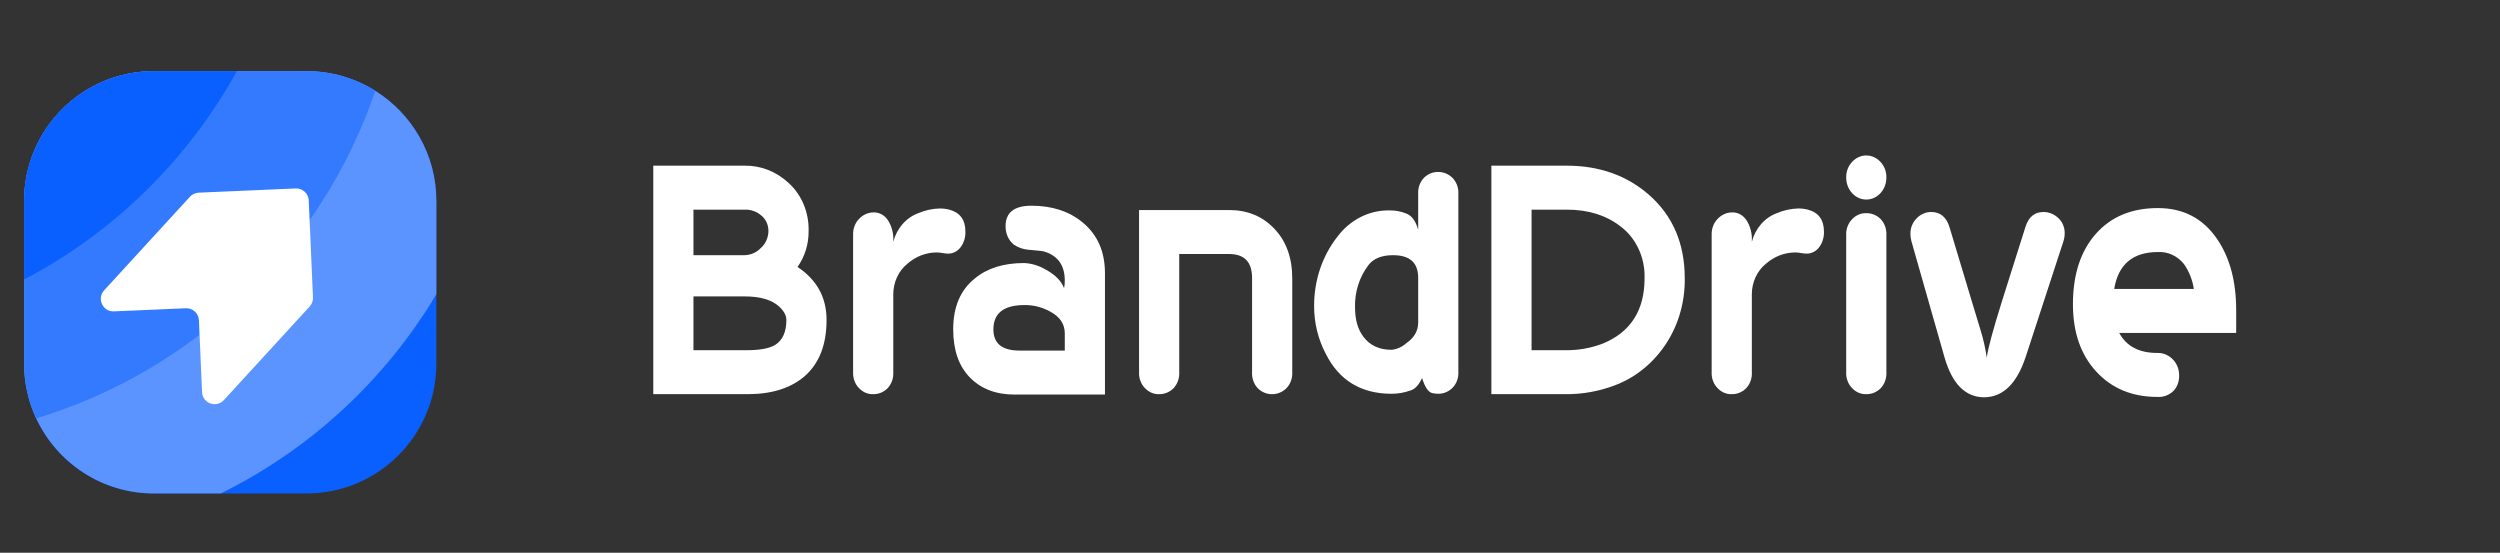
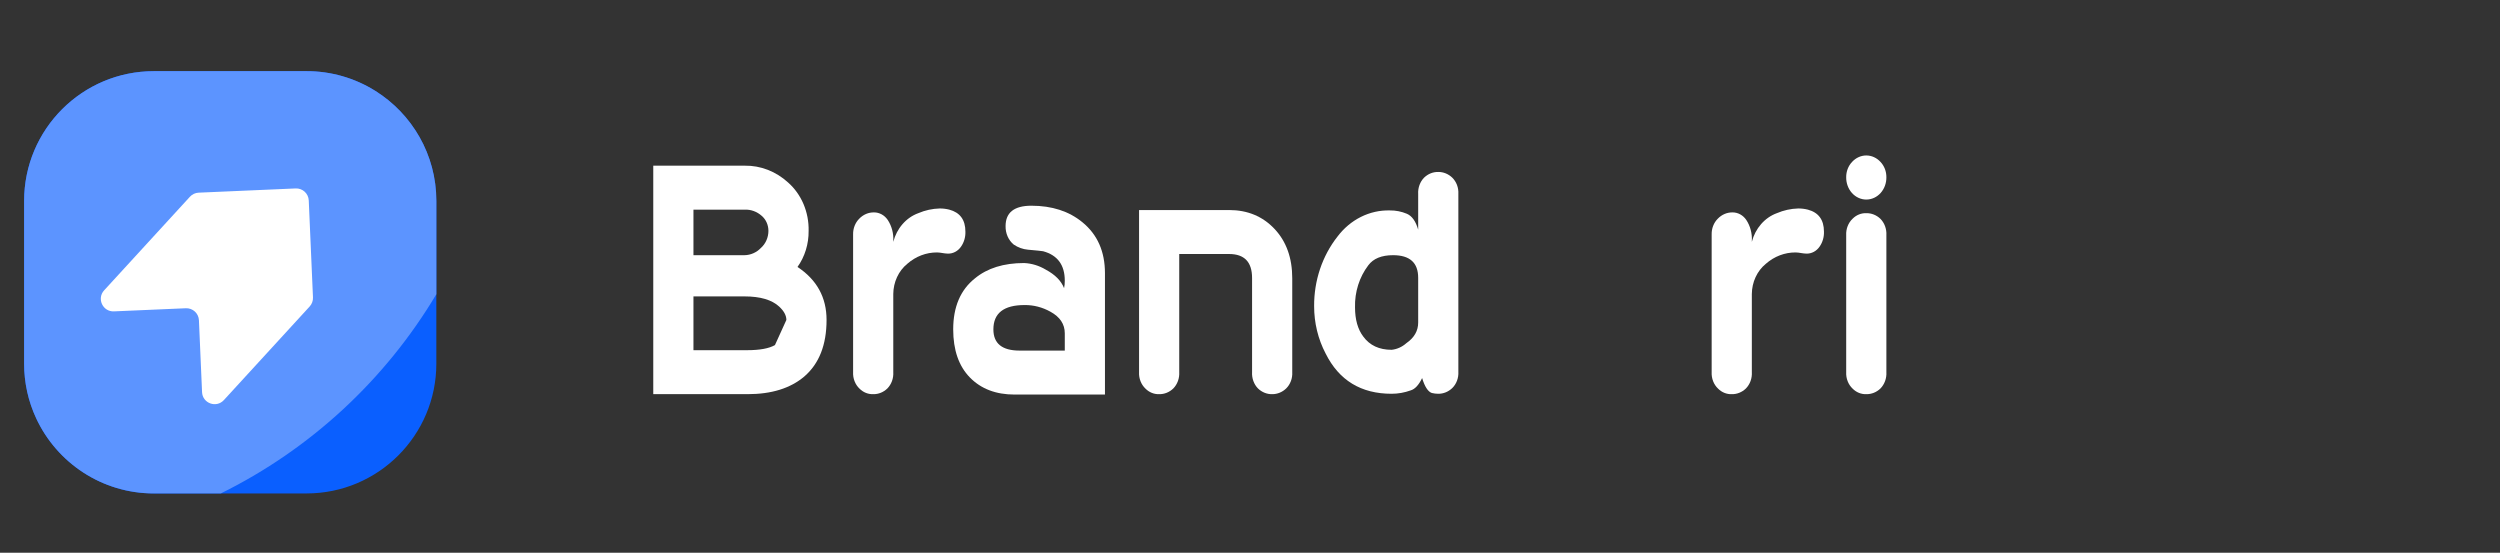
<svg xmlns="http://www.w3.org/2000/svg" width="199" height="44" viewBox="0 0 199 44" fill="none">
  <rect x="0" y="0" width="199" height="44" fill="#333333" stroke="none" />
  <path d="M34.733 15.997V28.945C34.733 34.652 30.106 39.278 24.4 39.278H12.254C8.106 39.278 4.527 36.832 2.882 33.305C2.246 31.939 1.918 30.451 1.92 28.945V15.997C1.92 10.29 6.547 5.664 12.253 5.664H24.4C26.336 5.661 28.234 6.205 29.875 7.233C32.793 9.06 34.733 12.303 34.733 15.997Z" fill="#0A5FFF" />
  <path d="M34.733 15.997V23.421C30.662 30.25 24.704 35.756 17.577 39.277H12.254C8.106 39.277 4.527 36.831 2.882 33.304C2.246 31.939 1.918 30.451 1.92 28.945V15.997C1.92 10.29 6.547 5.664 12.253 5.664H24.4C26.336 5.661 28.234 6.205 29.875 7.233C32.793 9.06 34.733 12.303 34.733 15.997Z" fill="#5C94FF" />
-   <path d="M24.4 5.665C26.336 5.661 28.234 6.205 29.875 7.233C25.627 19.706 15.544 29.481 2.882 33.304C2.246 31.939 1.918 30.451 1.92 28.945V15.997C1.92 10.29 6.547 5.664 12.253 5.664L24.4 5.665Z" fill="#337AFF" />
-   <path d="M12.254 5.665H18.851C14.951 12.729 9.064 18.495 1.92 22.247V15.997C1.92 10.29 6.547 5.665 12.254 5.665Z" fill="#0A5FFF" />
  <path d="M23.535 15C24.087 14.976 24.553 15.404 24.577 15.956L24.913 23.676C24.924 23.941 24.83 24.2 24.651 24.395L21.312 28.038L17.82 31.847C17.218 32.504 16.122 32.105 16.084 31.215L15.835 25.492C15.811 24.941 15.344 24.513 14.792 24.537L9.07 24.785C8.18 24.824 7.687 23.767 8.289 23.111L11.781 19.301L15.12 15.659C15.3 15.463 15.549 15.347 15.814 15.336L23.535 15Z" fill="white" />
-   <path d="M65.794 25.469C65.794 27.449 65.204 28.949 64.023 29.969C62.919 30.907 61.415 31.375 59.511 31.375H52V13.188H59.282C60.544 13.168 61.771 13.645 62.738 14.532C63.26 14.993 63.678 15.58 63.961 16.246C64.243 16.913 64.382 17.641 64.366 18.375C64.379 19.416 64.067 20.43 63.481 21.25C65.023 22.271 65.794 23.677 65.794 25.469ZM61.167 18.375C61.166 18.147 61.119 17.922 61.028 17.716C60.937 17.511 60.805 17.33 60.641 17.188C60.254 16.841 59.763 16.663 59.263 16.688H55.199V20.313H59.263C59.75 20.307 60.217 20.101 60.57 19.735C60.755 19.571 60.905 19.363 61.008 19.128C61.112 18.893 61.166 18.636 61.167 18.375ZM62.595 25.469C62.595 25.115 62.406 24.761 62.026 24.407C61.438 23.865 60.518 23.594 59.267 23.594H55.199V27.875H59.466C60.471 27.875 61.211 27.74 61.685 27.469C62.292 27.094 62.595 26.427 62.595 25.469Z" fill="white" />
+   <path d="M65.794 25.469C65.794 27.449 65.204 28.949 64.023 29.969C62.919 30.907 61.415 31.375 59.511 31.375H52V13.188H59.282C60.544 13.168 61.771 13.645 62.738 14.532C63.26 14.993 63.678 15.58 63.961 16.246C64.243 16.913 64.382 17.641 64.366 18.375C64.379 19.416 64.067 20.43 63.481 21.25C65.023 22.271 65.794 23.677 65.794 25.469ZM61.167 18.375C61.166 18.147 61.119 17.922 61.028 17.716C60.937 17.511 60.805 17.33 60.641 17.188C60.254 16.841 59.763 16.663 59.263 16.688H55.199V20.313H59.263C59.75 20.307 60.217 20.101 60.57 19.735C60.755 19.571 60.905 19.363 61.008 19.128C61.112 18.893 61.166 18.636 61.167 18.375ZM62.595 25.469C62.595 25.115 62.406 24.761 62.026 24.407C61.438 23.865 60.518 23.594 59.267 23.594H55.199V27.875H59.466C60.471 27.875 61.211 27.74 61.685 27.469Z" fill="white" />
  <path d="M76.846 18.438C76.861 18.865 76.74 19.285 76.503 19.625C76.381 19.805 76.222 19.95 76.038 20.048C75.854 20.146 75.651 20.194 75.446 20.188C75.303 20.183 75.16 20.167 75.018 20.141C74.876 20.115 74.733 20.099 74.59 20.094C73.728 20.089 72.891 20.409 72.219 21C71.876 21.279 71.596 21.642 71.403 22.06C71.21 22.477 71.108 22.938 71.105 23.407V29.625C71.119 29.866 71.084 30.107 71.003 30.331C70.921 30.556 70.795 30.757 70.634 30.922C70.324 31.223 69.921 31.385 69.506 31.375C69.106 31.391 68.716 31.234 68.421 30.938C68.249 30.777 68.113 30.575 68.024 30.347C67.935 30.119 67.895 29.872 67.907 29.625V18.657C67.902 18.422 67.943 18.189 68.028 17.973C68.112 17.758 68.238 17.564 68.397 17.407C68.715 17.077 69.139 16.897 69.578 16.907C69.788 16.907 69.995 16.961 70.182 17.064C70.37 17.167 70.533 17.317 70.659 17.5C70.983 17.989 71.141 18.585 71.106 19.188V19.25C71.242 18.721 71.495 18.237 71.842 17.84C72.188 17.442 72.618 17.143 73.095 16.969C73.639 16.736 74.216 16.609 74.8 16.594C75.058 16.593 75.315 16.625 75.567 16.688C76.419 16.917 76.846 17.501 76.846 18.438Z" fill="white" />
  <path d="M87.955 31.407H80.758C79.273 31.407 78.088 30.953 77.203 30.047C76.318 29.141 75.875 27.865 75.875 26.219C75.875 24.428 76.452 23.074 77.606 22.157C78.589 21.344 79.895 20.938 81.522 20.938C82.129 20.966 82.721 21.148 83.253 21.469C83.99 21.865 84.473 22.355 84.7 22.938C84.74 22.743 84.76 22.544 84.757 22.344C84.757 21.094 84.183 20.313 83.035 20C82.941 19.98 82.537 19.938 81.822 19.875C81.422 19.839 81.035 19.7 80.693 19.469C80.486 19.298 80.319 19.076 80.206 18.821C80.094 18.565 80.038 18.284 80.044 18C80.044 16.917 80.73 16.376 82.101 16.375C83.738 16.375 85.09 16.813 86.156 17.688C87.356 18.667 87.955 20.021 87.955 21.75L87.955 31.407ZM84.757 27.907V26.532C84.757 25.802 84.376 25.23 83.615 24.813C82.978 24.457 82.273 24.274 81.558 24.282C79.902 24.282 79.074 24.927 79.074 26.219C79.074 27.344 79.769 27.907 81.158 27.907L84.757 27.907Z" fill="white" />
  <path d="M102.863 29.625C102.877 29.867 102.84 30.11 102.756 30.334C102.672 30.559 102.543 30.76 102.378 30.922C102.07 31.218 101.673 31.379 101.264 31.375C100.849 31.384 100.446 31.222 100.136 30.921C99.974 30.756 99.849 30.553 99.767 30.328C99.686 30.103 99.651 29.862 99.665 29.62V22.131C99.665 20.856 99.055 20.219 97.837 20.219H93.867V29.62C93.881 29.862 93.846 30.103 93.765 30.328C93.683 30.553 93.557 30.756 93.396 30.921C93.085 31.222 92.683 31.384 92.268 31.375C91.868 31.391 91.478 31.233 91.183 30.938C91.011 30.776 90.875 30.574 90.786 30.347C90.697 30.119 90.656 29.872 90.669 29.625V16.719H97.837C99.303 16.719 100.507 17.219 101.45 18.219C102.392 19.219 102.863 20.531 102.863 22.156L102.863 29.625Z" fill="white" />
  <path d="M116.085 29.594C116.099 29.836 116.062 30.078 115.978 30.303C115.894 30.528 115.765 30.729 115.6 30.891C115.292 31.186 114.896 31.348 114.486 31.344C114.313 31.344 114.141 31.323 113.972 31.281C113.667 31.177 113.41 30.782 113.201 30.094C112.934 30.649 112.629 30.977 112.287 31.076C111.799 31.253 111.288 31.344 110.773 31.344C108.336 31.344 106.584 30.276 105.519 28.139C104.918 26.993 104.603 25.695 104.605 24.373C104.59 22.342 105.25 20.374 106.461 18.835C106.966 18.164 107.604 17.628 108.326 17.267C109.049 16.906 109.837 16.729 110.631 16.75C111.094 16.744 111.554 16.834 111.987 17.016C112.396 17.193 112.696 17.615 112.887 18.281V15.438C112.873 15.197 112.908 14.956 112.99 14.731C113.071 14.507 113.197 14.305 113.358 14.141C113.669 13.84 114.071 13.678 114.486 13.688C114.895 13.684 115.292 13.845 115.6 14.141C115.765 14.303 115.894 14.504 115.978 14.728C116.062 14.953 116.099 15.195 116.085 15.438V29.594ZM112.887 25.674V22.11C112.887 20.912 112.22 20.312 110.888 20.313C109.974 20.313 109.317 20.581 108.917 21.118C108.203 22.055 107.828 23.246 107.86 24.465C107.86 25.437 108.079 26.212 108.517 26.79C109.031 27.493 109.783 27.844 110.773 27.844C111.203 27.799 111.611 27.616 111.944 27.317C112.573 26.883 112.887 26.336 112.887 25.674Z" fill="white" />
-   <path d="M134.106 22.156C134.133 24.001 133.623 25.806 132.65 27.313C131.678 28.813 130.314 29.957 128.737 30.594C127.402 31.13 125.989 31.395 124.567 31.375H118.713V13.188H124.71C127.299 13.188 129.479 13.959 131.25 15.5C133.154 17.167 134.106 19.386 134.106 22.156ZM130.907 22.156C130.933 21.34 130.768 20.53 130.428 19.803C130.089 19.076 129.585 18.456 128.966 18C127.823 17.125 126.405 16.688 124.71 16.688H121.912V27.875H124.567C125.597 27.896 126.622 27.716 127.595 27.344C129.803 26.427 130.907 24.698 130.907 22.156Z" fill="white" />
  <path d="M145.187 18.438C145.202 18.865 145.081 19.285 144.844 19.625C144.722 19.805 144.562 19.95 144.379 20.048C144.195 20.146 143.992 20.194 143.787 20.188C143.644 20.183 143.501 20.167 143.359 20.141C143.217 20.115 143.074 20.099 142.931 20.094C142.069 20.089 141.231 20.409 140.56 21C140.217 21.279 139.937 21.642 139.744 22.06C139.551 22.477 139.449 22.938 139.446 23.407V29.625C139.46 29.866 139.425 30.107 139.344 30.331C139.262 30.556 139.136 30.757 138.975 30.922C138.664 31.223 138.262 31.385 137.847 31.375C137.447 31.391 137.057 31.234 136.762 30.938C136.59 30.777 136.454 30.575 136.365 30.347C136.276 30.119 136.236 29.872 136.248 29.625V18.657C136.243 18.422 136.284 18.189 136.369 17.973C136.453 17.758 136.579 17.564 136.738 17.407C137.056 17.077 137.481 16.897 137.919 16.907C138.129 16.907 138.336 16.961 138.523 17.064C138.711 17.167 138.874 17.317 139 17.5C139.324 17.989 139.482 18.585 139.446 19.188V19.25C139.583 18.721 139.836 18.237 140.182 17.84C140.529 17.442 140.959 17.143 141.436 16.969C141.98 16.736 142.557 16.609 143.141 16.594C143.399 16.593 143.656 16.625 143.908 16.688C144.76 16.917 145.186 17.501 145.187 18.438Z" fill="white" />
  <path d="M150.156 14.11C150.159 14.341 150.12 14.572 150.041 14.787C149.962 15.002 149.844 15.198 149.696 15.364C149.547 15.529 149.369 15.66 149.174 15.749C148.978 15.839 148.768 15.885 148.556 15.885C148.344 15.885 148.135 15.839 147.939 15.749C147.743 15.66 147.566 15.529 147.417 15.364C147.268 15.198 147.151 15.002 147.072 14.787C146.993 14.572 146.954 14.341 146.957 14.11C146.955 13.881 146.995 13.655 147.076 13.444C147.157 13.234 147.277 13.044 147.428 12.886C147.577 12.724 147.752 12.596 147.946 12.508C148.139 12.42 148.347 12.375 148.556 12.375C148.766 12.375 148.973 12.42 149.167 12.508C149.361 12.596 149.536 12.724 149.685 12.886C149.836 13.044 149.955 13.234 150.037 13.444C150.118 13.655 150.158 13.881 150.156 14.11ZM150.156 29.625C150.17 29.866 150.134 30.107 150.053 30.331C149.972 30.555 149.846 30.757 149.685 30.922C149.374 31.223 148.971 31.384 148.556 31.375C148.156 31.391 147.766 31.234 147.471 30.938C147.299 30.776 147.163 30.575 147.074 30.347C146.985 30.119 146.945 29.872 146.957 29.625V18.719C146.945 18.472 146.985 18.225 147.074 17.997C147.163 17.77 147.299 17.567 147.471 17.406C147.767 17.111 148.156 16.953 148.556 16.969C148.971 16.96 149.374 17.122 149.685 17.422C149.846 17.587 149.971 17.788 150.053 18.013C150.134 18.237 150.169 18.478 150.156 18.719V29.625Z" fill="white" />
-   <path d="M164.349 18.585C164.346 18.812 164.307 19.037 164.235 19.25L161.235 28.438C160.531 30.542 159.437 31.605 157.952 31.625C156.447 31.625 155.391 30.562 154.782 28.438L152.154 19.219C152.099 19.026 152.071 18.826 152.069 18.625C152.064 18.39 152.106 18.156 152.193 17.94C152.279 17.724 152.408 17.531 152.569 17.375C152.881 17.051 153.296 16.872 153.726 16.875C154.45 16.875 154.936 17.281 155.184 18.093L156.895 23.782C157.141 24.594 157.388 25.406 157.634 26.219C157.864 26.951 158.035 27.704 158.147 28.469C158.241 27.739 158.649 26.228 159.37 23.934L161.227 18.059C161.475 17.27 161.952 16.875 162.659 16.875C163.09 16.872 163.508 17.041 163.833 17.35C164 17.499 164.133 17.688 164.222 17.902C164.312 18.116 164.355 18.35 164.349 18.585Z" fill="white" />
-   <path d="M178 26.5H168.69C169.261 27.563 170.27 28.094 171.717 28.094C171.962 28.085 172.206 28.134 172.432 28.236C172.659 28.339 172.863 28.492 173.031 28.688C173.315 29.016 173.469 29.454 173.459 29.906C173.464 30.129 173.428 30.351 173.352 30.558C173.276 30.765 173.161 30.953 173.017 31.109C172.841 31.281 172.635 31.413 172.412 31.496C172.188 31.579 171.952 31.612 171.717 31.594C169.718 31.594 168.1 30.922 166.862 29.578C165.624 28.234 165.005 26.448 165.006 24.219C165.006 21.865 165.61 20 166.819 18.625C168.028 17.25 169.68 16.562 171.774 16.563C173.792 16.563 175.363 17.386 176.486 19.031C177.495 20.511 178 22.396 178 24.688L178 26.5ZM174.63 23C174.519 22.271 174.244 21.584 173.83 21C173.573 20.686 173.255 20.438 172.9 20.276C172.544 20.113 172.159 20.041 171.774 20.062C169.775 20.062 168.614 21.042 168.29 23L174.63 23Z" fill="white" />
</svg>